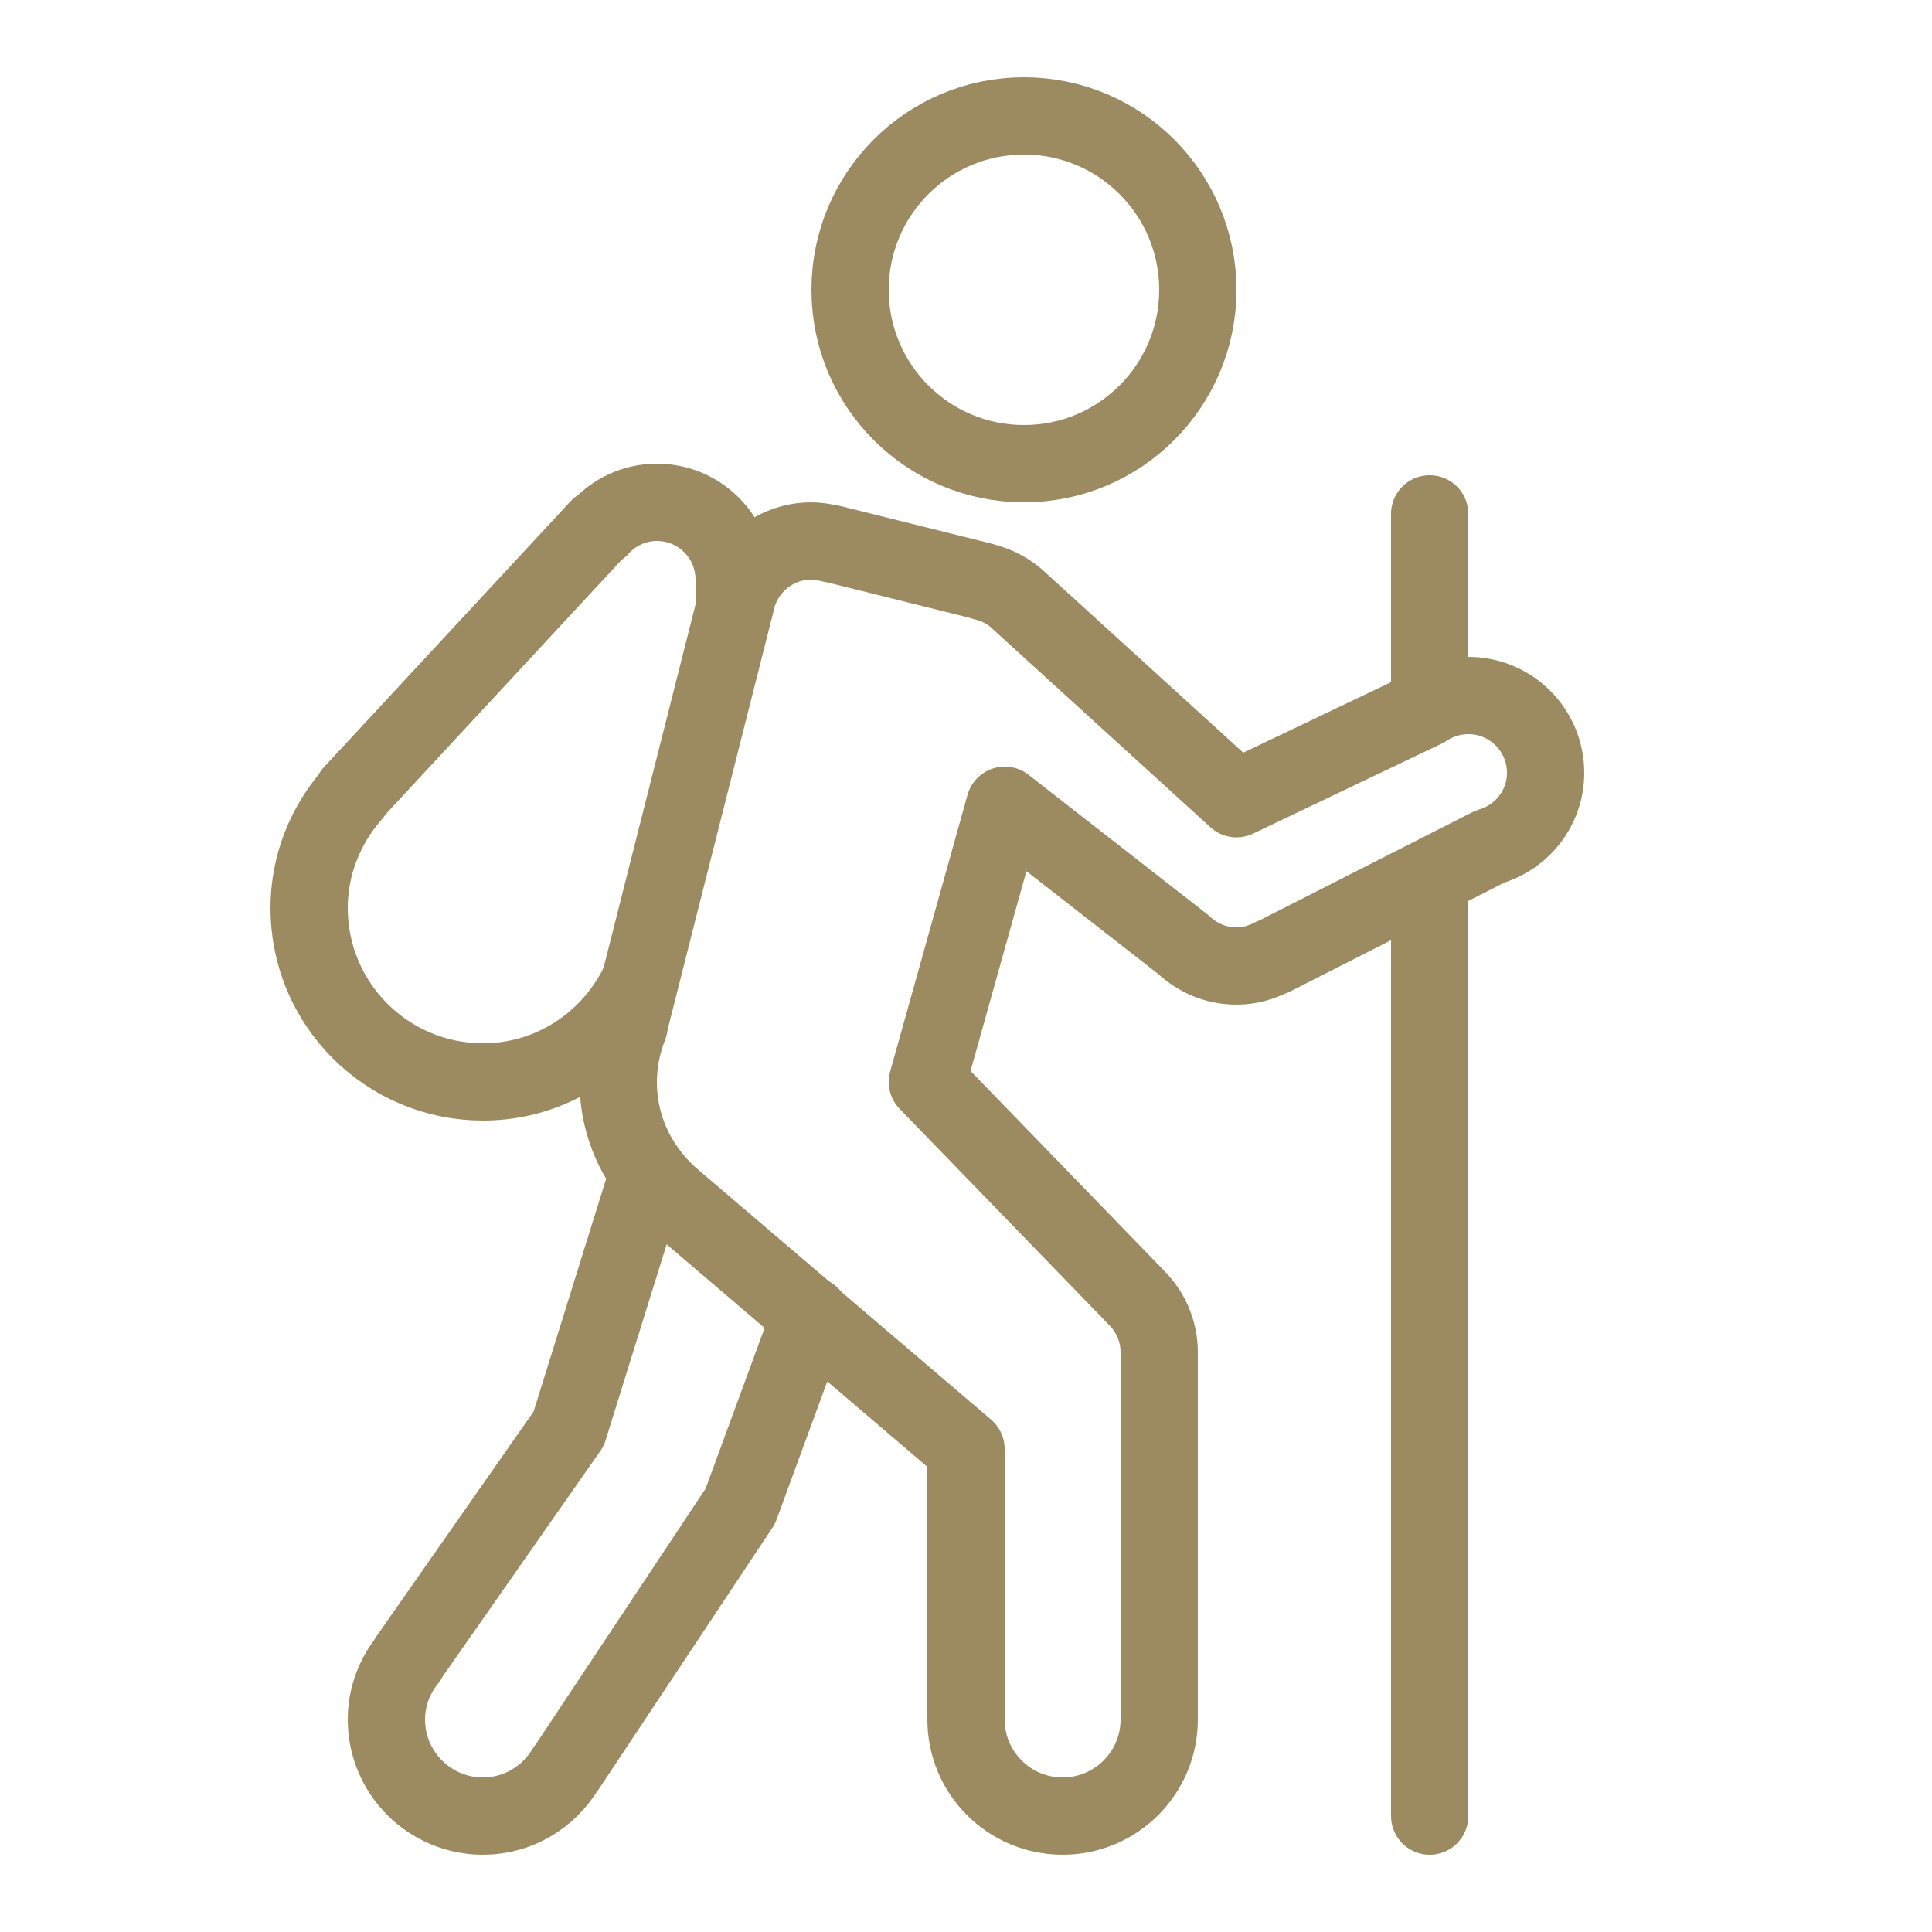
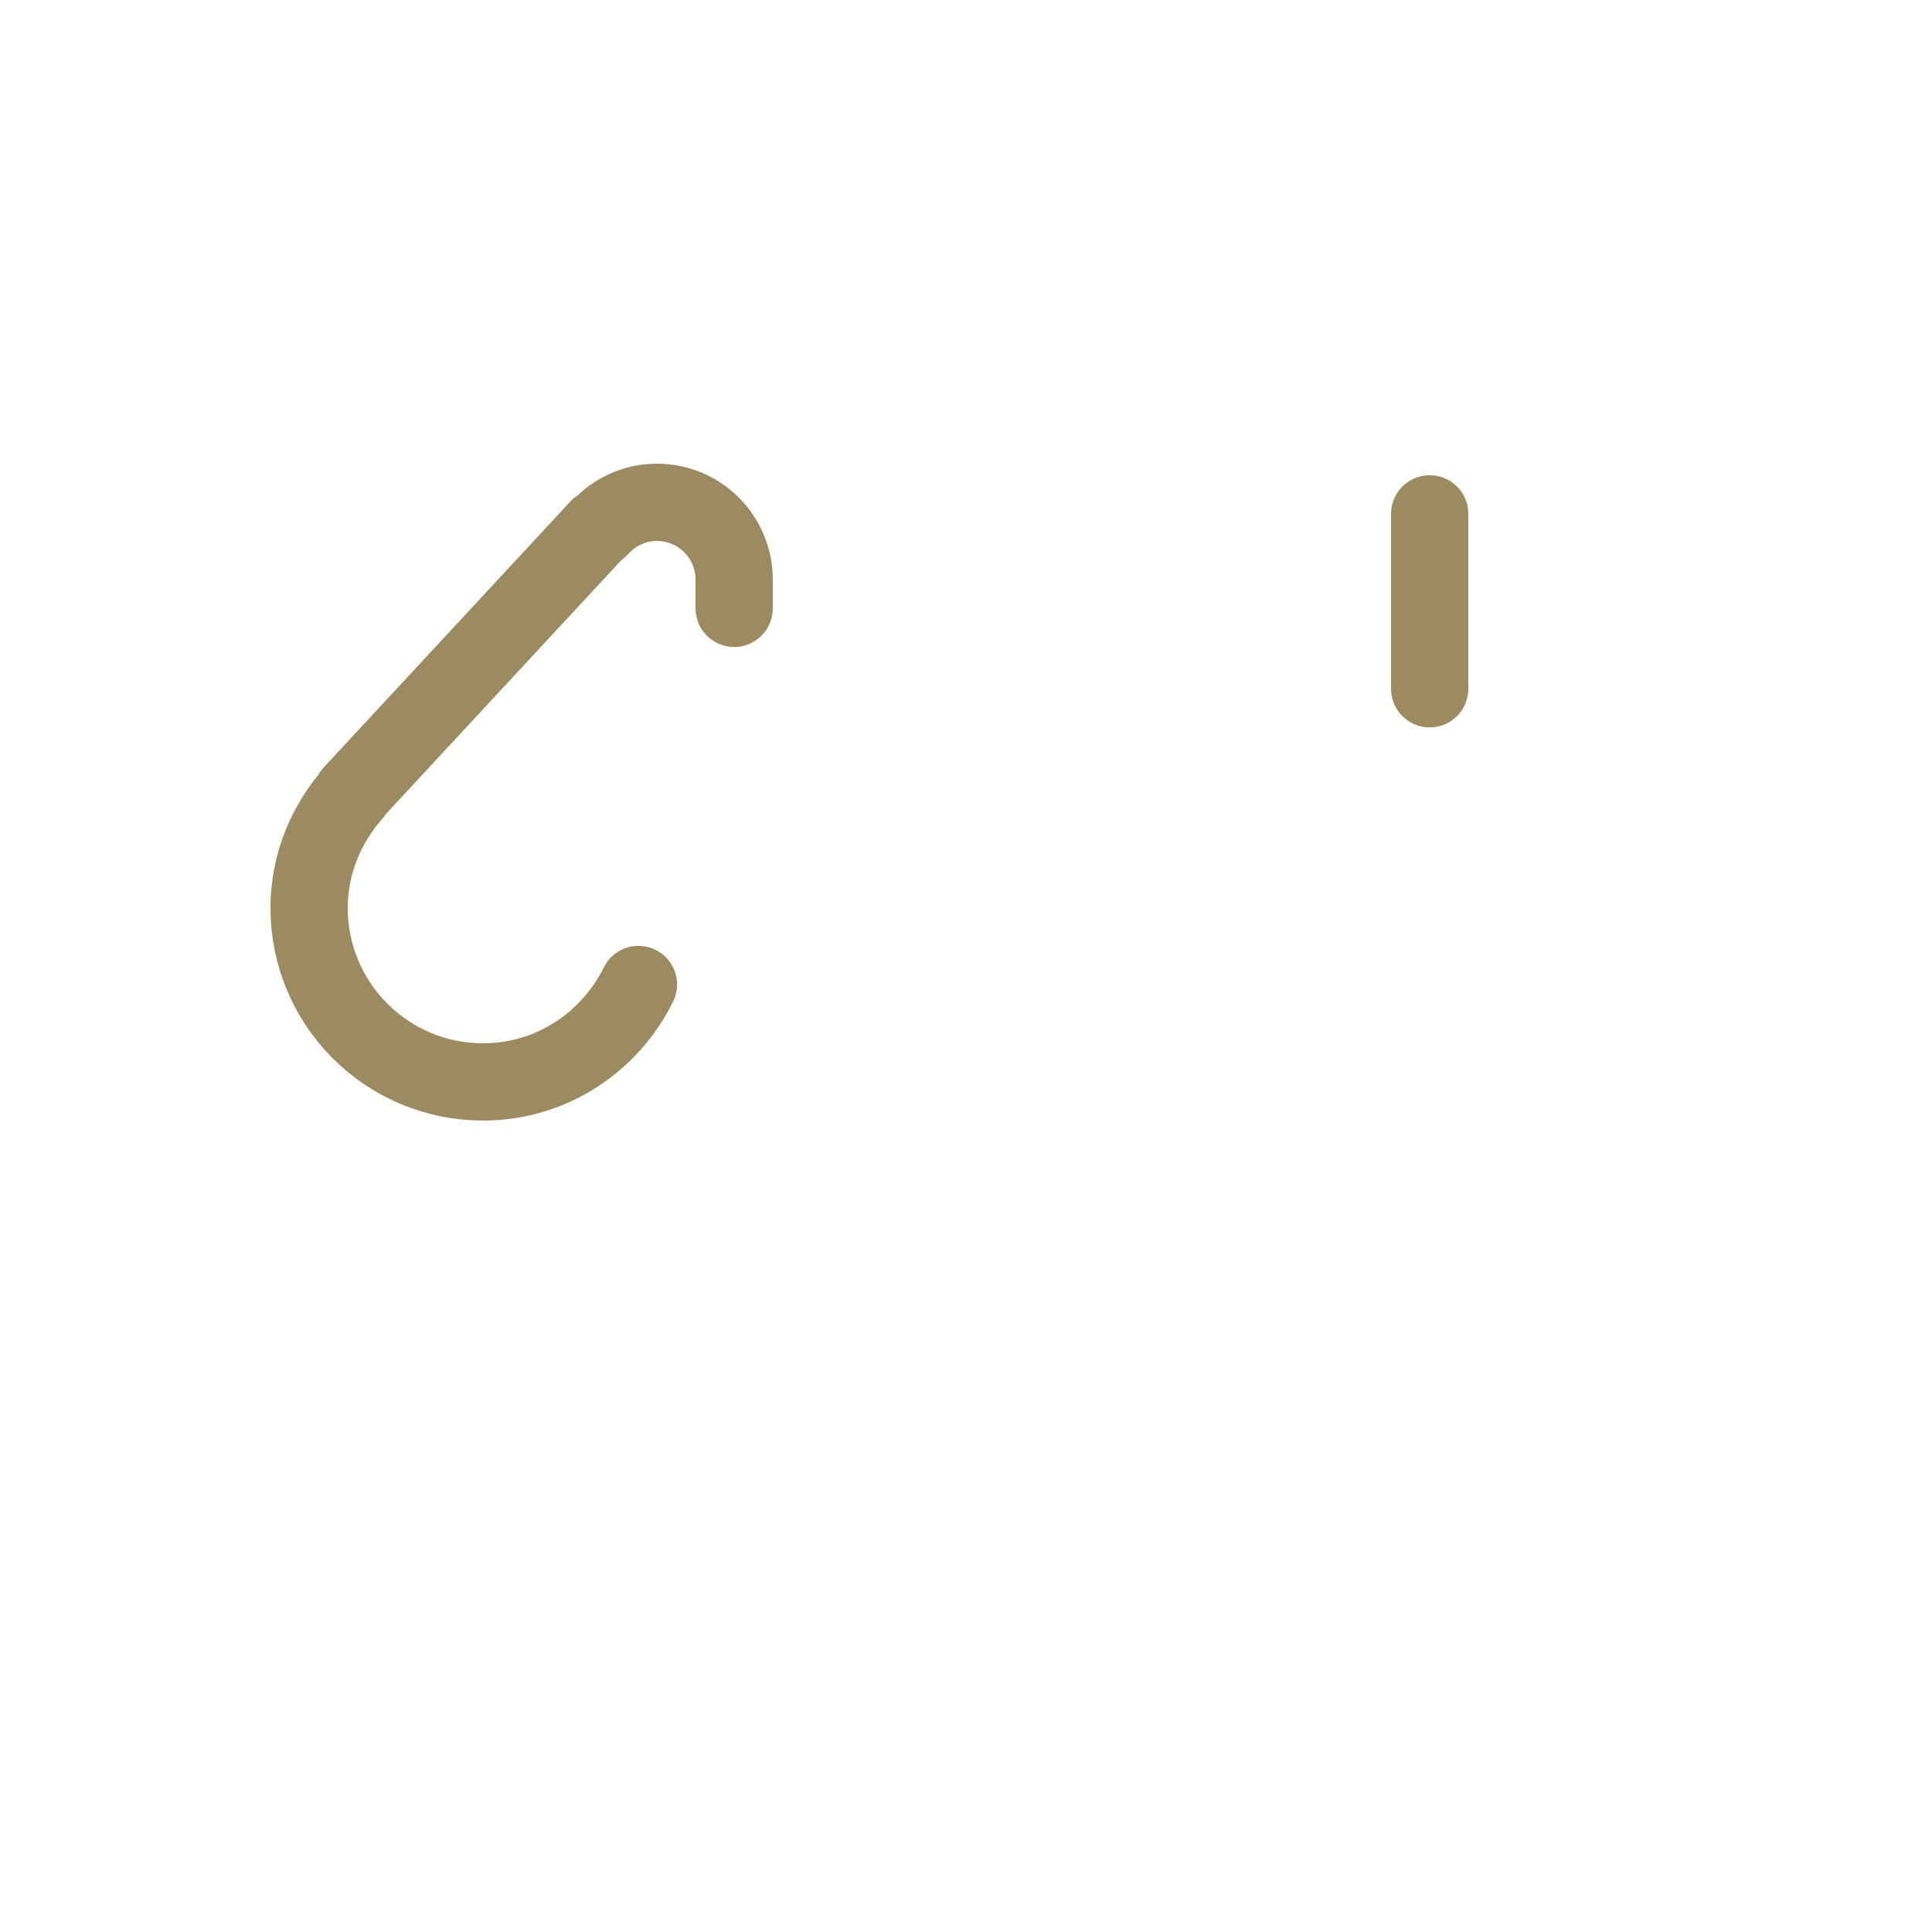
<svg xmlns="http://www.w3.org/2000/svg" width="50" height="50" viewBox="0 0 50 50" fill="none">
-   <path d="M40 20C40 18.895 39.105 18 38 18C37.585 18 37.199 18.127 36.88 18.343L32 20.671L26.415 15.586L26.413 15.584L26.408 15.58C26.145 15.319 25.809 15.133 25.434 15.05L25.429 15.042L21.526 14.07L21.517 14.076C21.351 14.031 21.18 14 21 14C20.024 14 19.213 14.701 19.038 15.626L19.036 15.627L16.279 26.518L16.284 26.539C16.106 26.993 16 27.483 16 28C16 29.248 16.584 30.349 17.48 31.083L25 37.5V44.5C25 45.881 26.119 47 27.5 47C28.881 47 30 45.881 30 44.5V35C30 34.44 29.769 33.935 29.398 33.572L29.397 33.569L24 28L26.003 20.84L30.631 24.451C30.989 24.789 31.469 25 32 25C32.335 25 32.647 24.91 32.924 24.764L32.941 24.766L38.557 21.911C39.389 21.669 40 20.91 40 20Z" stroke="#9C8B60" stroke-width="2" stroke-miterlimit="10" stroke-linecap="round" stroke-linejoin="round" />
-   <path d="M37 22.891V47" stroke="#9C8B60" stroke-width="2" stroke-miterlimit="10" stroke-linecap="round" stroke-linejoin="round" />
  <path d="M37 13.299V17.825" stroke="#9C8B60" stroke-width="2" stroke-miterlimit="10" stroke-linecap="round" stroke-linejoin="round" />
-   <path d="M26.5 12C28.985 12 31 9.985 31 7.5C31 5.015 28.985 3 26.5 3C24.015 3 22 5.015 22 7.5C22 9.985 24.015 12 26.5 12Z" stroke="#9C8B60" stroke-width="2" stroke-miterlimit="10" stroke-linecap="round" stroke-linejoin="round" />
  <path d="M19 15.744C19 15.744 19 15.166 19 15C19 13.895 18.105 13 17 13C16.409 13 15.883 13.261 15.517 13.669L15.495 13.657L9.117 20.534L9.132 20.544C8.436 21.336 8 22.363 8 23.5C8 25.985 10.015 28 12.5 28C14.272 28 15.789 26.967 16.523 25.479" stroke="#9C8B60" stroke-width="2" stroke-miterlimit="10" stroke-linecap="round" stroke-linejoin="round" />
-   <path d="M16.703 30.607L14.718 36.977L10.557 42.928L10.566 42.934C10.217 43.364 10 43.904 10 44.5C10 45.881 11.119 47 12.5 47C13.411 47 14.201 46.507 14.637 45.779L14.642 45.782L19.159 38.981L20.974 34.038" stroke="#9C8B60" stroke-width="2" stroke-miterlimit="10" stroke-linecap="round" stroke-linejoin="round" />
</svg>